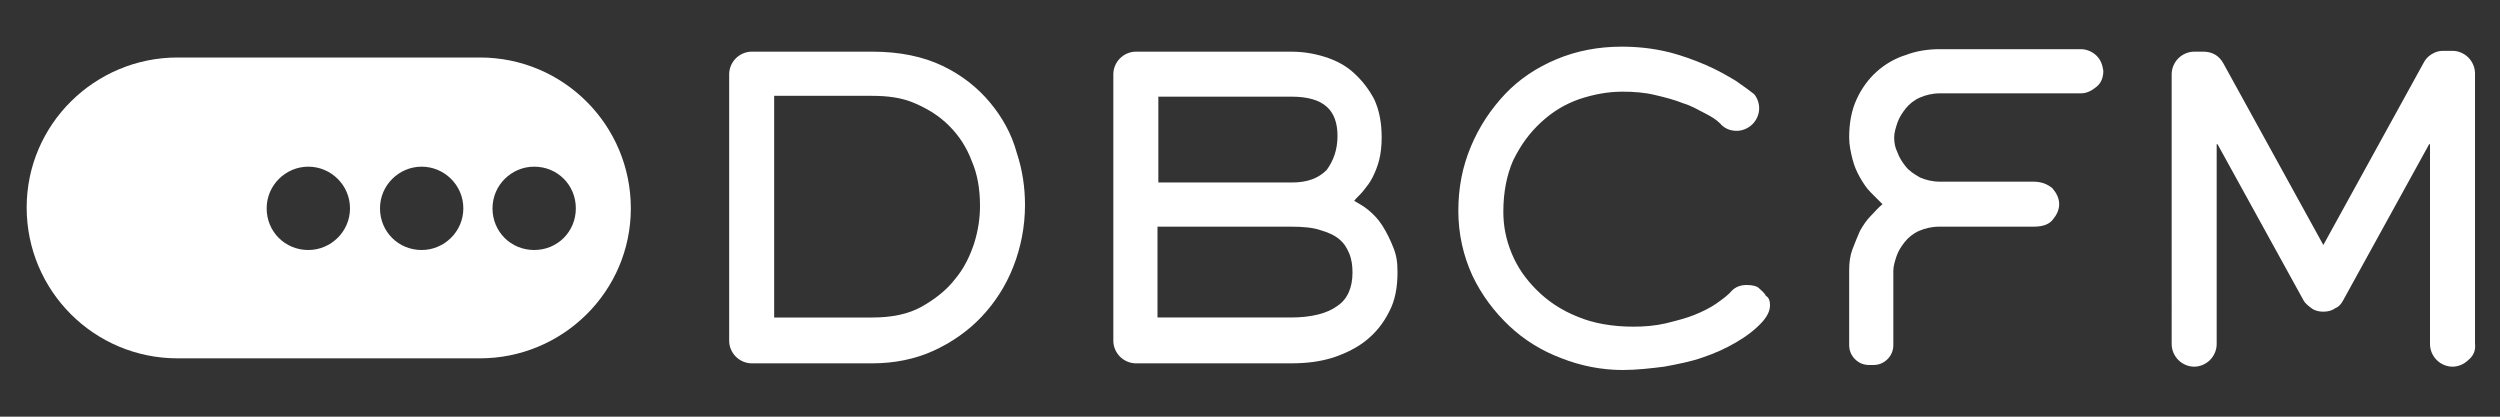
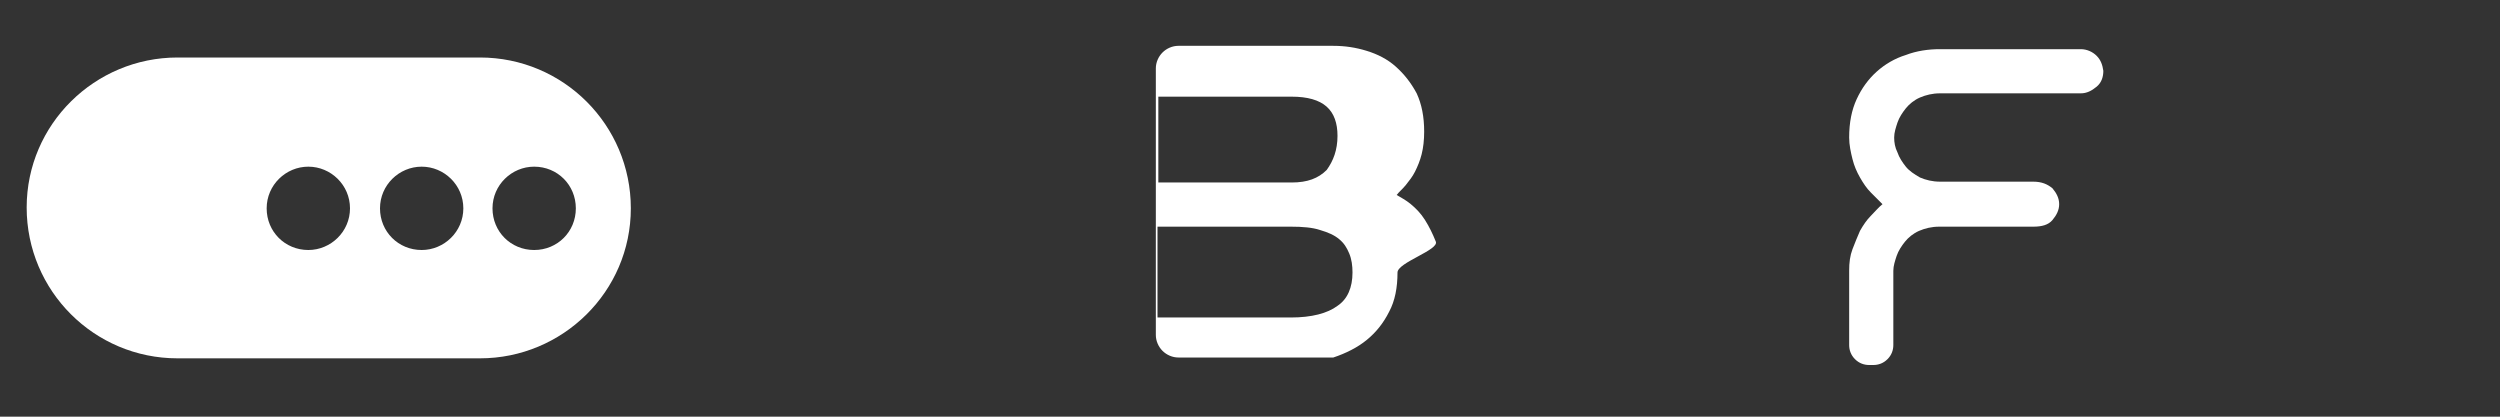
<svg xmlns="http://www.w3.org/2000/svg" version="1.1" id="Ebene_1" x="0px" y="0px" viewBox="0 0 300 50" enable-background="new 0 0 300 50" xml:space="preserve">
  <rect x="0" y="0" width="300" height="50" fill="#333333" stroke="none" />
  <g enable-background="new    ">
-     <path fill="#FFFFFF" d="M123,24.6c0,2.6-0.5,5.1-1.4,7.4c-0.9,2.3-2.2,4.3-3.8,6c-1.6,1.7-3.6,3.1-5.8,4.1c-2.2,1-4.7,1.5-7.3,1.5   H90.2c-0.7,0-1.4-0.3-1.9-0.8c-0.5-0.5-0.8-1.2-0.8-1.9v-32c0-0.7,0.3-1.4,0.8-1.9c0.5-0.5,1.2-0.8,1.9-0.8h14.5   c3.3,0,6.1,0.6,8.4,1.7c2.3,1.1,4.2,2.6,5.7,4.4c1.5,1.8,2.6,3.8,3.2,6C122.7,20.4,123,22.5,123,24.6z M117.6,24.7   c0-2-0.3-3.8-1-5.4c-0.6-1.6-1.5-3-2.7-4.2s-2.5-2-4.1-2.7s-3.3-0.9-5.2-0.9H92.9v26.6h11.8c2.3,0,4.3-0.4,5.9-1.3   c1.6-0.9,3-2,4-3.3c1.1-1.3,1.8-2.8,2.3-4.3C117.4,27.6,117.6,26.1,117.6,24.7z" />
+     </g>
+   <g enable-background="new    ">
+     <path fill="#FFFFFF" d="M167.7,32.7c0,1.8-0.3,3.4-1,4.7c-0.7,1.4-1.6,2.5-2.7,3.4c-1.1,0.9-2.5,1.6-4,2.1   h-18.6c-0.7,0-1.4-0.3-1.9-0.8c-0.5-0.5-0.8-1.2-0.8-1.9l0-32c0-0.7,0.3-1.4,0.8-1.9   c0.5-0.5,1.2-0.8,1.9-0.8h18.6c1.4,0,2.7,0.2,4,0.6c1.3,0.4,2.5,1,3.5,1.9s1.8,1.9,2.5,3.2c0.6,1.3,0.9,2.8,0.9,4.6   c0,1-0.1,1.9-0.3,2.7c-0.2,0.8-0.5,1.5-0.8,2.1c-0.3,0.6-0.7,1.1-1.1,1.6s-0.8,0.8-1.1,1.2c0.5,0.3,1.1,0.6,1.7,1.1   c0.6,0.5,1.2,1.1,1.7,1.9s0.9,1.6,1.3,2.6S167.7,31.5,167.7,32.7z M160.5,16.3c0-1.5-0.4-2.7-1.3-3.5c-0.9-0.8-2.3-1.2-4.2-1.2h-16   v10.3h16c1.9,0,3.2-0.5,4.2-1.5C160,19.3,160.5,18,160.5,16.3z M162.3,32.7c0-0.8-0.1-1.6-0.4-2.3s-0.6-1.2-1.2-1.7   c-0.6-0.5-1.3-0.8-2.3-1.1c-0.9-0.3-2.1-0.4-3.5-0.4h-16v10.9h16c2.5,0,4.4-0.5,5.6-1.4C161.7,35.9,162.3,34.5,162.3,32.7z" />
  </g>
  <g enable-background="new    ">
-     <path fill="#FFFFFF" d="M167.7,32.7c0,1.8-0.3,3.4-1,4.7c-0.7,1.4-1.6,2.5-2.7,3.4c-1.1,0.9-2.5,1.6-4,2.1   c-1.6,0.5-3.2,0.7-5.1,0.7h-18.6c-0.7,0-1.4-0.3-1.9-0.8c-0.5-0.5-0.8-1.2-0.8-1.9l0-32c0-0.7,0.3-1.4,0.8-1.9   c0.5-0.5,1.2-0.8,1.9-0.8h18.6c1.4,0,2.7,0.2,4,0.6c1.3,0.4,2.5,1,3.5,1.9s1.8,1.9,2.5,3.2c0.6,1.3,0.9,2.8,0.9,4.6   c0,1-0.1,1.9-0.3,2.7c-0.2,0.8-0.5,1.5-0.8,2.1c-0.3,0.6-0.7,1.1-1.1,1.6s-0.8,0.8-1.1,1.2c0.5,0.3,1.1,0.6,1.7,1.1   c0.6,0.5,1.2,1.1,1.7,1.9s0.9,1.6,1.3,2.6S167.7,31.5,167.7,32.7z M160.5,16.3c0-1.5-0.4-2.7-1.3-3.5c-0.9-0.8-2.3-1.2-4.2-1.2h-16   v10.3h16c1.9,0,3.2-0.5,4.2-1.5C160,19.3,160.5,18,160.5,16.3z M162.3,32.7c0-0.8-0.1-1.6-0.4-2.3s-0.6-1.2-1.2-1.7   c-0.6-0.5-1.3-0.8-2.3-1.1c-0.9-0.3-2.1-0.4-3.5-0.4h-16v10.9h16c2.5,0,4.4-0.5,5.6-1.4C161.7,35.9,162.3,34.5,162.3,32.7z" />
-   </g>
-   <g enable-background="new    ">
-     <path fill="#FFFFFF" d="M212.4,36.6c0,0.7-0.3,1.3-0.9,2c-0.9,1-2,1.8-3.2,2.5c-1.2,0.7-2.5,1.3-4,1.8c-1.4,0.5-3,0.8-4.6,1.1   c-1.6,0.2-3.3,0.4-5,0.4c-2.5,0-5-0.5-7.3-1.4c-2.4-0.9-4.5-2.2-6.3-3.9s-3.3-3.7-4.4-6c-1.1-2.4-1.7-5-1.7-7.8   c0-2.8,0.5-5.3,1.5-7.7c1-2.4,2.4-4.5,4.1-6.3c1.7-1.8,3.8-3.2,6.2-4.2c2.4-1,5-1.5,7.8-1.5c1.9,0,3.7,0.2,5.4,0.6   c1.7,0.4,3.3,1,4.7,1.6c1.4,0.6,2.6,1.3,3.6,1.9c1,0.7,1.7,1.2,2.2,1.6c0.4,0.5,0.6,1.1,0.6,1.7c0,0.7-0.3,1.4-0.8,1.9   c-0.5,0.5-1.2,0.8-1.9,0.8c-0.8,0-1.5-0.3-2-0.9c-0.4-0.4-1-0.8-1.8-1.2c-0.8-0.4-1.6-0.9-2.6-1.2c-1-0.4-2.1-0.7-3.4-1   c-1.2-0.3-2.6-0.4-3.9-0.4c-1.7,0-3.4,0.3-5.2,0.9c-1.7,0.6-3.2,1.5-4.6,2.8s-2.4,2.7-3.3,4.5c-0.8,1.8-1.2,3.9-1.2,6.2   c0,1.7,0.3,3.3,1,5s1.7,3.1,3,4.4s2.9,2.4,4.9,3.2c1.9,0.8,4.2,1.2,6.7,1.2c1.3,0,2.6-0.1,3.9-0.4c1.2-0.3,2.4-0.6,3.4-1   c1-0.4,2-0.9,2.7-1.4s1.4-1,1.8-1.5c0.5-0.5,1.1-0.7,1.8-0.7c0.6,0,1.2,0.1,1.5,0.4s0.7,0.6,0.8,0.9   C212.3,35.7,212.4,36.2,212.4,36.6z" />
    <path fill="#FFFFFF" d="M252.4,8.5c0,0.7-0.2,1.4-0.8,1.9c-0.6,0.5-1.2,0.8-1.9,0.8h-16.9c-0.9,0-1.7,0.2-2.4,0.5   c-0.7,0.3-1.3,0.8-1.7,1.3c-0.4,0.5-0.8,1.1-1,1.7s-0.4,1.2-0.4,1.8c0,0.6,0.1,1.2,0.4,1.8c0.2,0.6,0.6,1.2,1,1.7   c0.4,0.5,1,0.9,1.7,1.3c0.7,0.3,1.5,0.5,2.4,0.5H244c1,0,1.7,0.3,2.3,0.8c0.5,0.6,0.8,1.2,0.8,1.9c0,0.7-0.3,1.3-0.8,1.9   c-0.5,0.6-1.3,0.8-2.3,0.8h-11.3c-0.9,0-1.7,0.2-2.4,0.5c-0.7,0.3-1.3,0.8-1.7,1.3c-0.4,0.5-0.8,1.1-1,1.7s-0.4,1.2-0.4,1.8v8.9   c0,0.6-0.2,1.2-0.7,1.7c-0.5,0.5-1.1,0.7-1.7,0.7h-0.5c-0.6,0-1.2-0.2-1.7-0.7s-0.7-1.1-0.7-1.7v-8.9c0-1,0.1-1.8,0.4-2.6   s0.6-1.5,0.9-2.2c0.4-0.7,0.8-1.3,1.3-1.8c0.5-0.5,0.9-1,1.4-1.4c-0.4-0.4-0.9-0.9-1.4-1.4c-0.5-0.5-0.9-1.1-1.3-1.8   c-0.4-0.7-0.7-1.4-0.9-2.2s-0.4-1.7-0.4-2.6c0-1.8,0.3-3.3,0.9-4.6c0.6-1.3,1.4-2.4,2.4-3.3c1-0.9,2.2-1.6,3.5-2   c1.3-0.5,2.7-0.7,4.1-0.7h16.9c0.7,0,1.4,0.3,1.9,0.8C252.1,7.2,252.3,7.8,252.4,8.5z" />
-     <path fill="#FFFFFF" d="M296.2,43.2c-0.5,0.5-1.2,0.8-1.9,0.8h0c-0.7,0-1.4-0.3-1.9-0.8c-0.5-0.5-0.8-1.2-0.8-1.9v-24h-0.1   l-10.3,18.7c-0.2,0.4-0.5,0.8-1,1c-0.4,0.3-0.9,0.4-1.4,0.4s-1-0.1-1.4-0.4c-0.4-0.3-0.8-0.6-1-1l-10.3-18.7h-0.1v24   c0,0.7-0.3,1.4-0.8,1.9c-0.5,0.5-1.2,0.8-1.9,0.8h0c-0.7,0-1.4-0.3-1.9-0.8c-0.5-0.5-0.8-1.2-0.8-1.9V8.9c0-0.7,0.3-1.4,0.8-1.9   c0.5-0.5,1.2-0.8,1.9-0.8h1.1c1.1,0,1.9,0.5,2.4,1.4l12,21.8l12-21.8c0.2-0.4,0.5-0.8,1-1.1s0.9-0.4,1.4-0.4h1.1   c0.7,0,1.4,0.3,1.9,0.8c0.5,0.5,0.8,1.2,0.8,1.9v32.4C297.1,42.1,296.8,42.7,296.2,43.2z" />
  </g>
  <path fill="#FFFFFF" d="M57.6,6.9c10,0,18.1,8.1,18.1,18.1S67.5,43,57.6,43H21.3c-10,0-18.1-8.1-18.1-18.1S11.4,6.9,21.3,6.9H57.6z   M37,20c-2.7,0-5,2.2-5,5s2.2,5,5,5c2.7,0,5-2.2,5-5S39.7,20,37,20 M50.6,20c-2.7,0-5,2.2-5,5s2.2,5,5,5c2.7,0,5-2.2,5-5  S53.3,20,50.6,20 M64.1,20c-2.7,0-5,2.2-5,5s2.2,5,5,5s5-2.2,5-5S66.9,20,64.1,20" />
</svg>